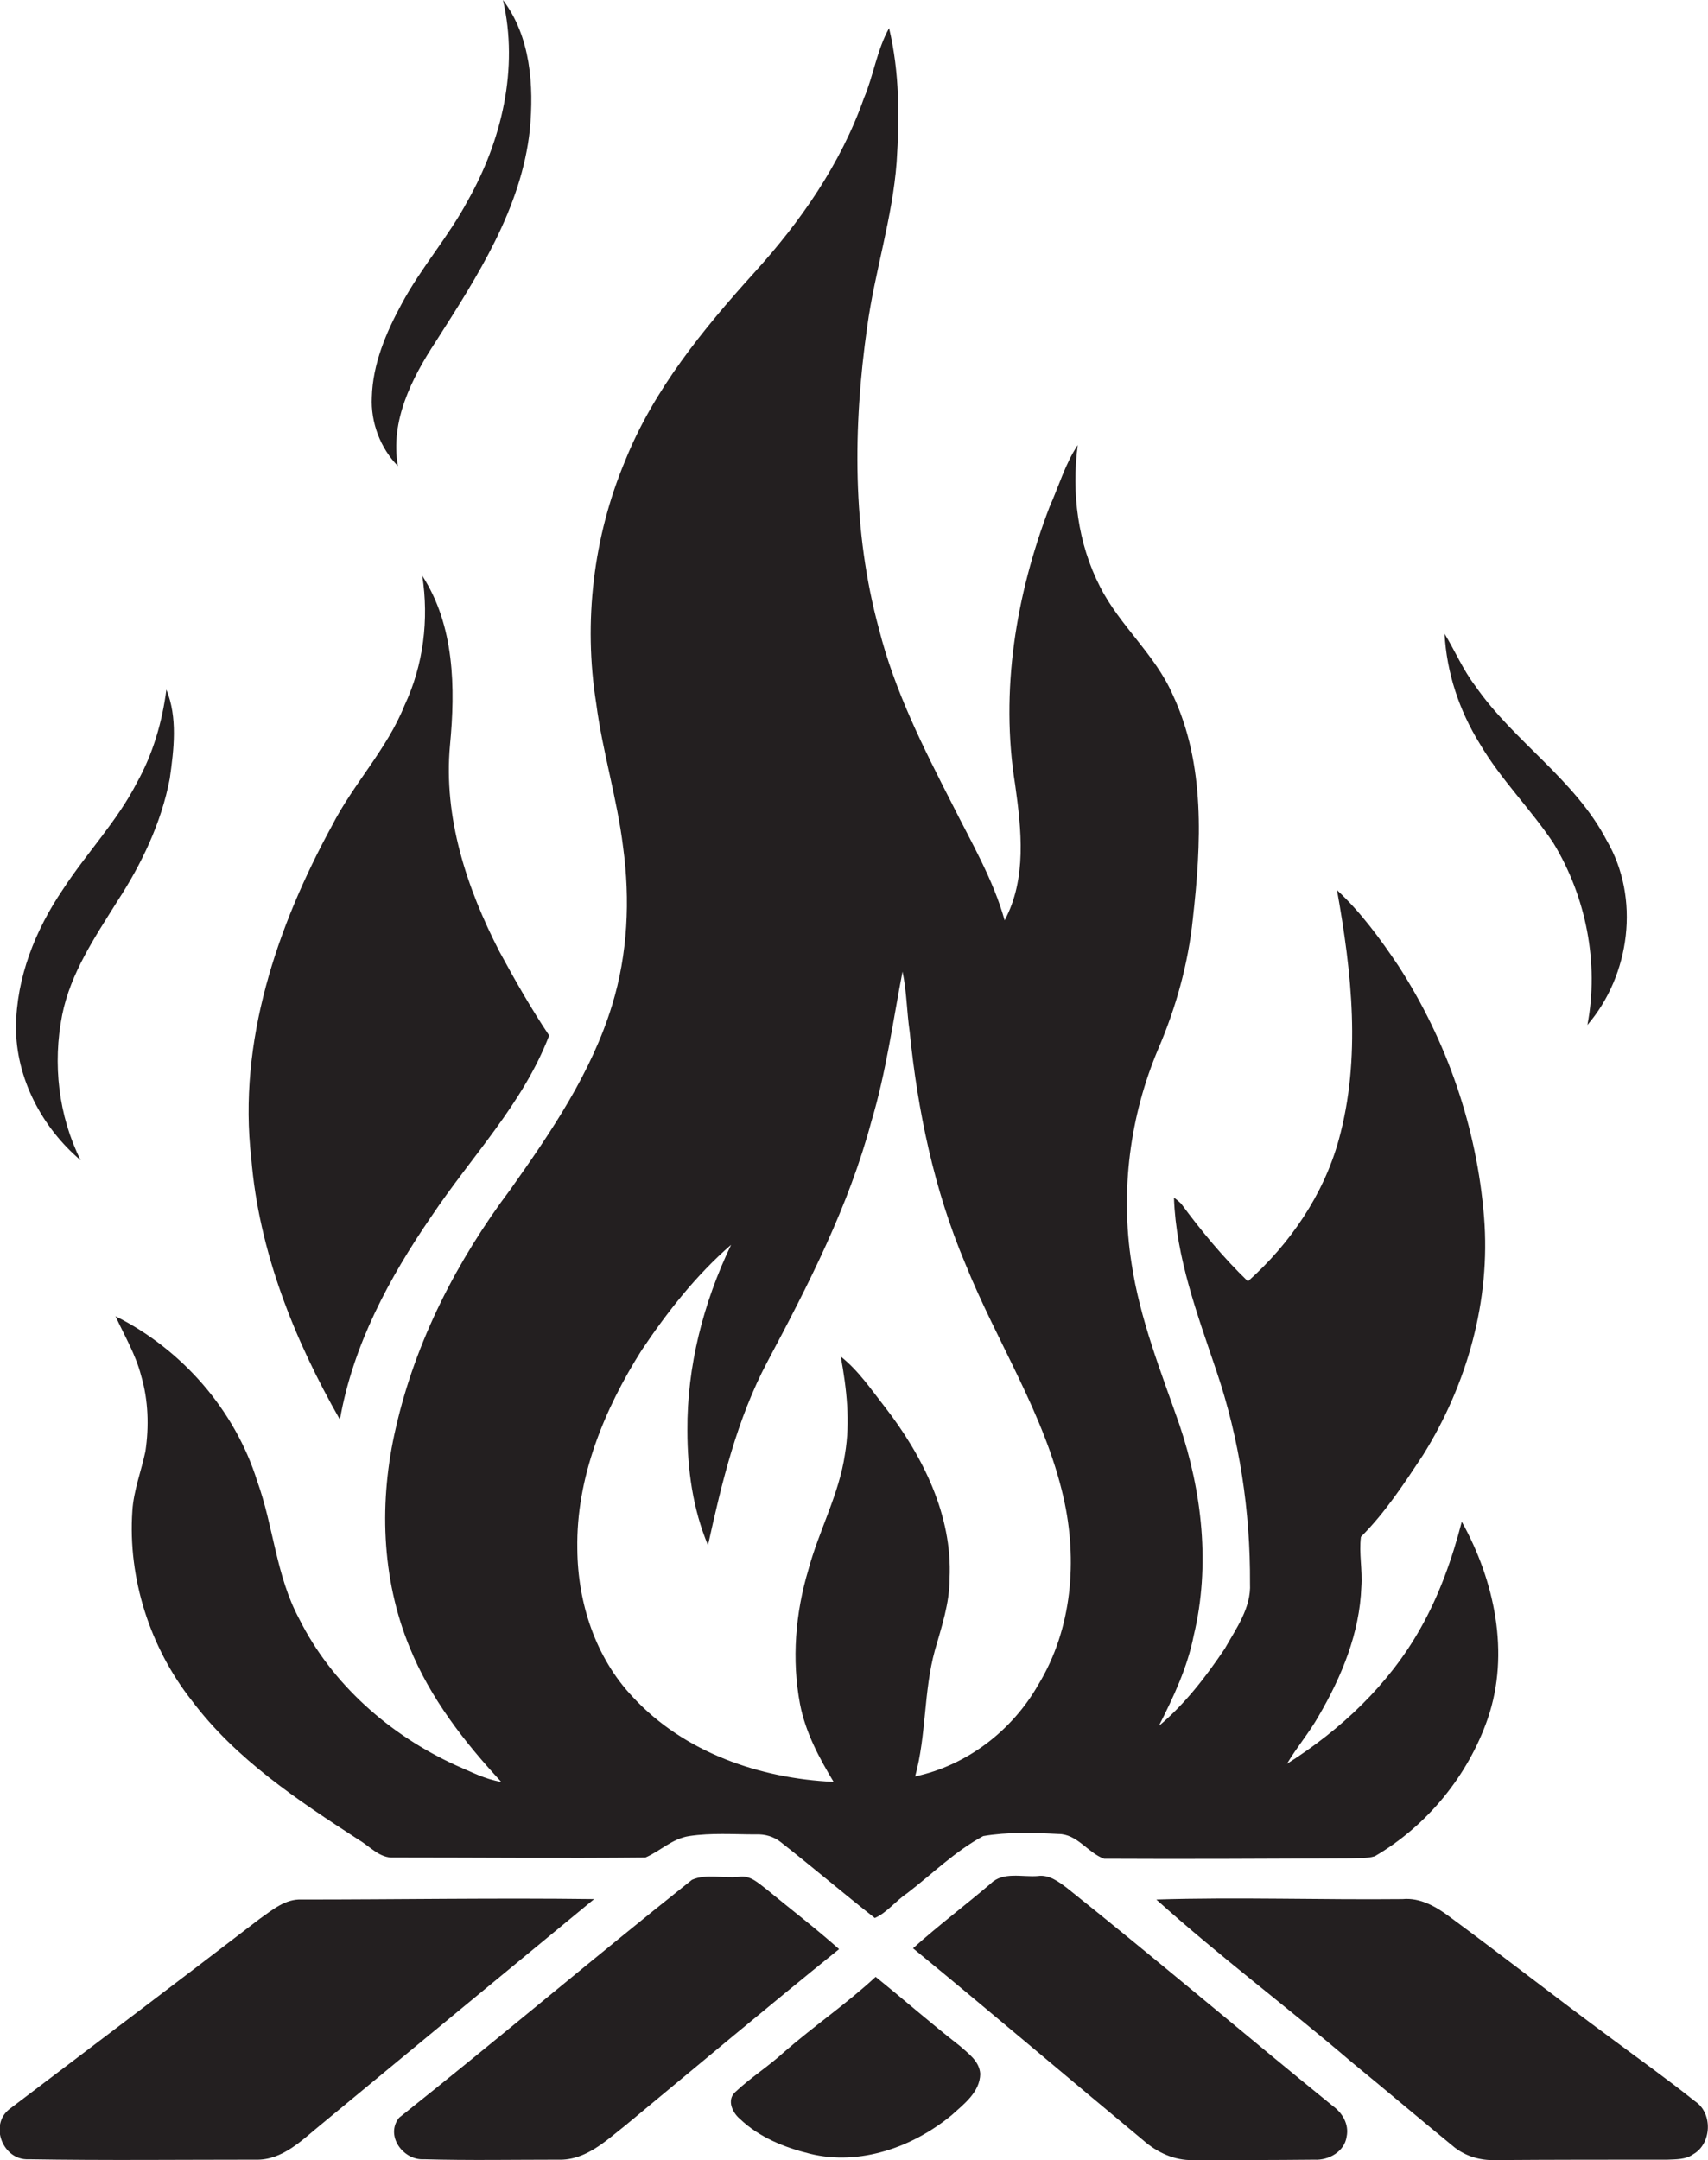
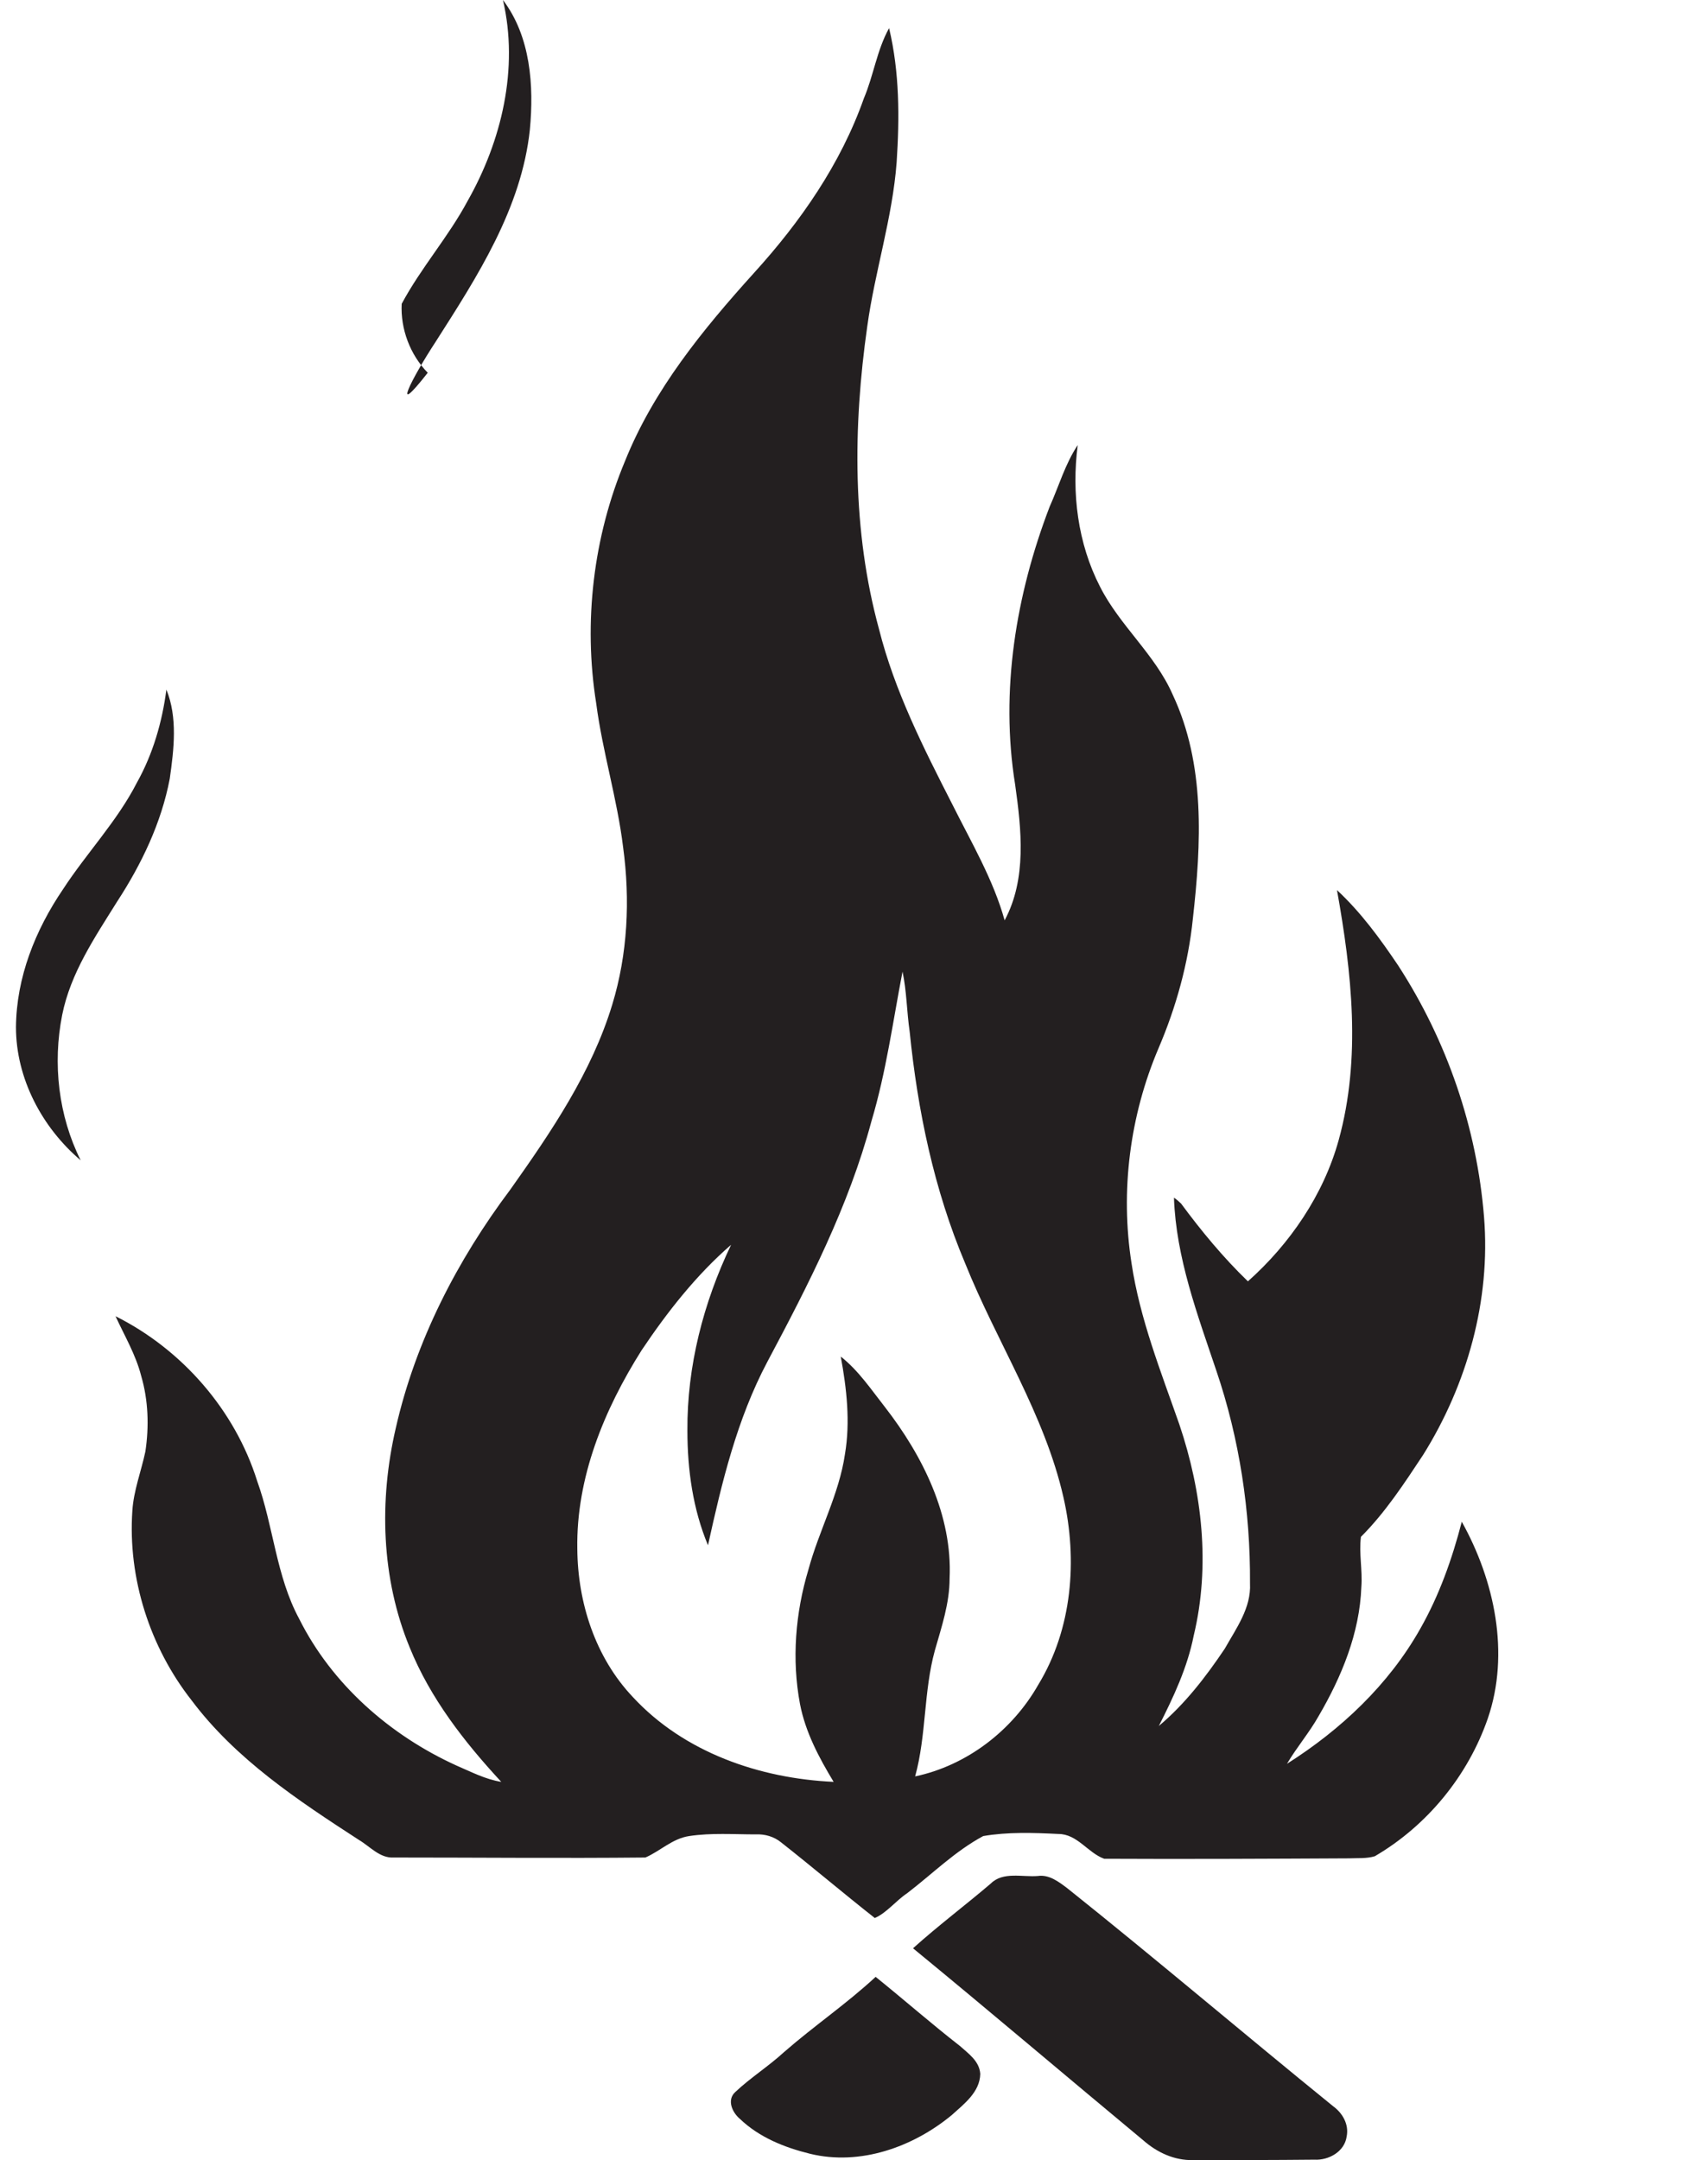
<svg xmlns="http://www.w3.org/2000/svg" version="1.1" id="Layer_1" x="0px" y="0px" viewBox="0 0 406.5 514" enable-background="new 0 0 406.5 514" xml:space="preserve">
  <g>
-     <path fill="#231F20" d="M103.7,81.3c9.9-15.5,20.4-31.7,22.4-50.4c1-10.5,0.2-22.2-6.4-30.9c3.8,16.3-0.3,33.5-8.4,47.8   c-4.6,8.6-11.1,15.9-15.7,24.5c-3.7,6.8-6.9,14.3-7.1,22.2c-0.3,6,2,12.1,6.2,16.4C92.8,100.2,98,90,103.7,81.3z" />
+     <path fill="#231F20" d="M103.7,81.3c9.9-15.5,20.4-31.7,22.4-50.4c1-10.5,0.2-22.2-6.4-30.9c3.8,16.3-0.3,33.5-8.4,47.8   c-4.6,8.6-11.1,15.9-15.7,24.5c-0.3,6,2,12.1,6.2,16.4C92.8,100.2,98,90,103.7,81.3z" />
    <path fill="#231F20" d="M33.6,327.4c1.7,5.8,1.9,12,1,18c-1,4.7-2.8,9.3-3.1,14.1c-1.1,16.1,4.2,32.5,14.1,45.1   c10.5,14,25.3,23.8,39.8,33.2c2.7,1.6,5,4.4,8.3,4.2c20,0,39.9,0.2,59.9,0c3.5-1.5,6.4-4.5,10.4-5.1c5.3-0.8,10.6-0.4,15.9-0.4   c2.1-0.1,4.3,0.5,6,1.9c7.5,5.9,14.8,12.1,22.3,18c2.8-1.2,5-4.1,7.7-5.9c6-4.6,11.4-10,18.1-13.6c5.8-1,11.9-0.8,17.9-0.5   c4.5,0,7,4.5,10.9,5.9c19.4,0.1,38.8,0,58.2-0.1c2.1-0.1,4.2,0.1,6.2-0.5c12.5-7.3,22.2-19.2,26.9-32.8c5.3-15.5,1.6-32.8-6.2-46.8   c-2.3,8.9-5.4,17.6-9.9,25.5c-7.5,13.3-18.9,24-31.7,32.1c2.3-3.9,5.3-7.4,7.5-11.3c5.5-9.4,9.8-19.8,10.2-30.8   c0.3-4-0.6-8-0.1-11.9c5.8-5.8,10.3-12.7,14.8-19.5c10.5-16.8,16.1-36.8,14.5-56.6c-1.7-21.2-8.8-41.9-20.4-59.8   c-4.3-6.4-8.9-12.7-14.6-18c3.5,19.5,5.8,40,0.4,59.5c-3.6,13-11.6,24.7-21.6,33.6c-5.9-5.7-11.1-12-15.9-18.5   c-0.4-0.4-1.2-1.1-1.7-1.4c0.5,14.3,5.6,27.8,10.1,41.2c5.5,16.2,8.1,33.4,8,50.6c0.3,5.8-3.3,10.7-6,15.5   c-4.5,6.7-9.5,13.2-15.7,18.4c3.5-6.9,6.8-13.9,8.3-21.5c4-16.6,2-34.2-3.4-50.2c-4.4-12.6-9.4-25.1-11.4-38.4   c-2.7-17.2-0.4-35.1,6.4-51.1c4.2-9.8,7.1-20.2,8.2-30.9c2-17.8,3-36.7-4.8-53.3c-4.2-9.6-12.6-16.4-17.3-25.7   c-5.3-10.3-6.8-22.3-5.3-33.7c-3,4.5-4.5,9.8-6.7,14.7c-8,20.9-11.8,43.8-8.2,66.1c1.5,10.7,2.8,22.4-2.5,32.3   c-2.7-9.7-7.9-18.5-12.4-27.5c-6.9-13.5-13.8-27.1-17.5-41.8c-6.4-23.4-6.2-48.1-2.8-72c1.8-13.1,6-25.8,7-39.1   c0.7-10.6,0.7-21.4-1.8-31.9c-2.9,5.2-3.7,11.3-6,16.7C200.1,39,190.5,52.8,179.4,65c-12.1,13.4-23.8,27.7-30.6,44.6   c-7.6,18.1-10,38.4-6.9,57.8c1.5,11.5,5,22.7,6.4,34.2c1.7,12.5,1.1,25.4-2.6,37.5c-4.9,16.1-14.5,30.2-24.2,43.9   c-12.7,16.9-22.6,36.1-27.3,56.8c-4,17.2-3.5,35.7,3.3,52.2c4.9,12.1,13,22.5,21.8,32c-3.8-0.6-7.2-2.4-10.7-3.9   c-15.8-7.2-29.6-19.3-37.4-34.9c-5.5-10.2-6.1-22-10-32.8c-5.3-16.9-17.9-31.3-33.7-39.2C29.6,317.8,32.3,322.3,33.6,327.4z    M152.7,321.3c6.1-9.1,13-17.9,21.3-25.1c-6.6,13.8-10.5,28.9-10.4,44.2c0,9.3,1.3,18.7,4.9,27.3c3.3-15,6.9-30,14.1-43.6   c9.8-18.4,19.4-37.1,24.8-57.3c3.5-11.7,5.1-23.7,7.4-35.6c1,4.7,1,9.5,1.7,14.3c1.9,18.8,5.8,37.6,13.2,55.1   c7.5,18.7,18.9,35.9,23.4,55.7c3.4,14.9,2.1,31.3-6,44.6c-6.2,10.9-17,19.2-29.3,21.8c2.7-9.8,2-20.2,4.7-30   c1.6-5.6,3.5-11.2,3.5-17.1c0.7-15-6.4-29.2-15.4-40.8c-3.3-4.2-6.3-8.7-10.5-12c1.4,7.6,2.3,15.5,1,23.2   c-1.4,9.6-6.2,18.2-8.7,27.5c-3.1,10.3-4,21.4-2,32c1.3,6.7,4.5,12.7,8,18.5c-17.6-0.8-35.6-7-47.8-20.2   c-8.9-9.4-13.1-22.4-13.2-35.2C137.1,351.6,143.8,335.4,152.7,321.3z" />
-     <path fill="#231F20" d="M80.9,337.8c3.1-17.7,11.7-33.7,21.8-48.4c9.5-14.2,21.8-26.8,28-43c-4.3-6.4-8.1-13.1-11.8-19.9   c-7.8-15.1-13.4-32-11.8-49.2c1.3-13.6,1.1-28.4-6.6-40.3c1.6,10.4,0.3,21.2-4.2,30.8c-4.2,10.5-12.2,18.7-17.3,28.7   c-13.1,24-22.4,51.4-19.2,79.1C61.6,297.7,70,318.7,80.9,337.8z" />
-     <path fill="#231F20" d="M369.7,200.6c7.8,12.8,10.9,28.6,8.1,43.3c10.2-11.9,12.6-30.2,4.6-43.9c-7.6-14.6-22.1-23.5-31.3-36.8   c-2.9-3.8-4.8-8.3-7.3-12.4c0.5,9.3,3.5,18.3,8.4,26.2C357.2,185.5,364.3,192.5,369.7,200.6z" />
    <path fill="#231F20" d="M19.2,276.1c-5.3-10.6-6.7-23-4.4-34.6c2-10,7.8-18.5,13.1-27c5.8-8.9,10.5-18.7,12.5-29.2   c1-7,1.9-14.6-0.8-21.2c-1,7.7-3.2,15.3-7,22.1c-4.7,9.2-12,16.8-17.6,25.4c-6.6,9.7-11.1,21-11.2,32.8   C3.8,256.6,10,268.3,19.2,276.1z" />
-     <path fill="#231F20" d="M182.6,449.7c-2-1.5-4-3.6-6.8-3.1c-3.7,0.4-7.7-0.8-11.1,0.7c-23.4,18.6-46.3,38-69.7,56.6   c-3.4,4.2,0.9,10.2,5.9,9.9c10.6,0.3,21.3,0.1,32,0.1c6.5,0.2,11.3-4.5,16-8.2c16.9-14,33.7-28.1,50.8-41.9   C194.2,458.9,188.3,454.4,182.6,449.7z" />
    <path fill="#231F20" d="M317.3,501.2c-21.2-17.2-42-34.9-63.3-51.9c-2-1.5-4.3-3.3-7-2.9c-3.7,0.3-8.3-1.1-11.2,1.8   c-6.1,5.2-12.5,10-18.5,15.4c18.4,15.1,36.5,30.5,54.8,45.7c3.3,2.9,7.4,4.8,11.8,4.7c9.6,0,19.3,0,28.9-0.1   c3.4,0.2,7.2-1.9,7.7-5.5C321.1,505.5,319.5,502.8,317.3,501.2z" />
-     <path fill="#231F20" d="M71.8,452c-3.9-0.2-7,2.5-10,4.6c-19.8,15.2-39.7,30.2-59.6,45.3c-4.8,3.8-1.5,12.2,4.6,11.9   c18,0.3,36,0.1,54,0.1c6.5,0.2,11.2-4.8,15.9-8.6c21.5-17.8,43.1-35.6,64.7-53.4C118.2,451.6,95,452,71.8,452z" />
-     <path fill="#231F20" d="M403.4,500c-6.5-5.2-13.4-10.1-20.1-15.1c-12.9-9.5-25.4-19.3-38.3-28.8c-3.2-2.4-7-4.6-11.2-4.2   c-19.5,0.2-39.1-0.5-58.6,0.1c15,13.5,31.2,25.6,46.5,38.7c8.2,6.7,16.3,13.6,24.5,20.3c2.7,2.1,6.1,3.1,9.6,3   c13.6-0.1,27.3-0.1,41-0.1c2.1-0.1,4.4,0,6.2-1.3C407.4,510.1,407.7,502.8,403.4,500z" />
    <path fill="#231F20" d="M228.4,486.8c-6.8-5.3-13.3-11-20-16.4c-6.9,6.4-14.7,11.7-21.8,17.9c-3.7,3.4-8,6.1-11.6,9.5   c-2.1,1.9-0.7,4.9,1.1,6.4c4.6,4.4,10.6,6.8,16.7,8.3c11.9,2.9,24.5-1.6,33.7-9.2c3-2.7,6.7-5.5,6.8-9.8   C233.1,490.4,230.4,488.6,228.4,486.8z" />
  </g>
</svg>